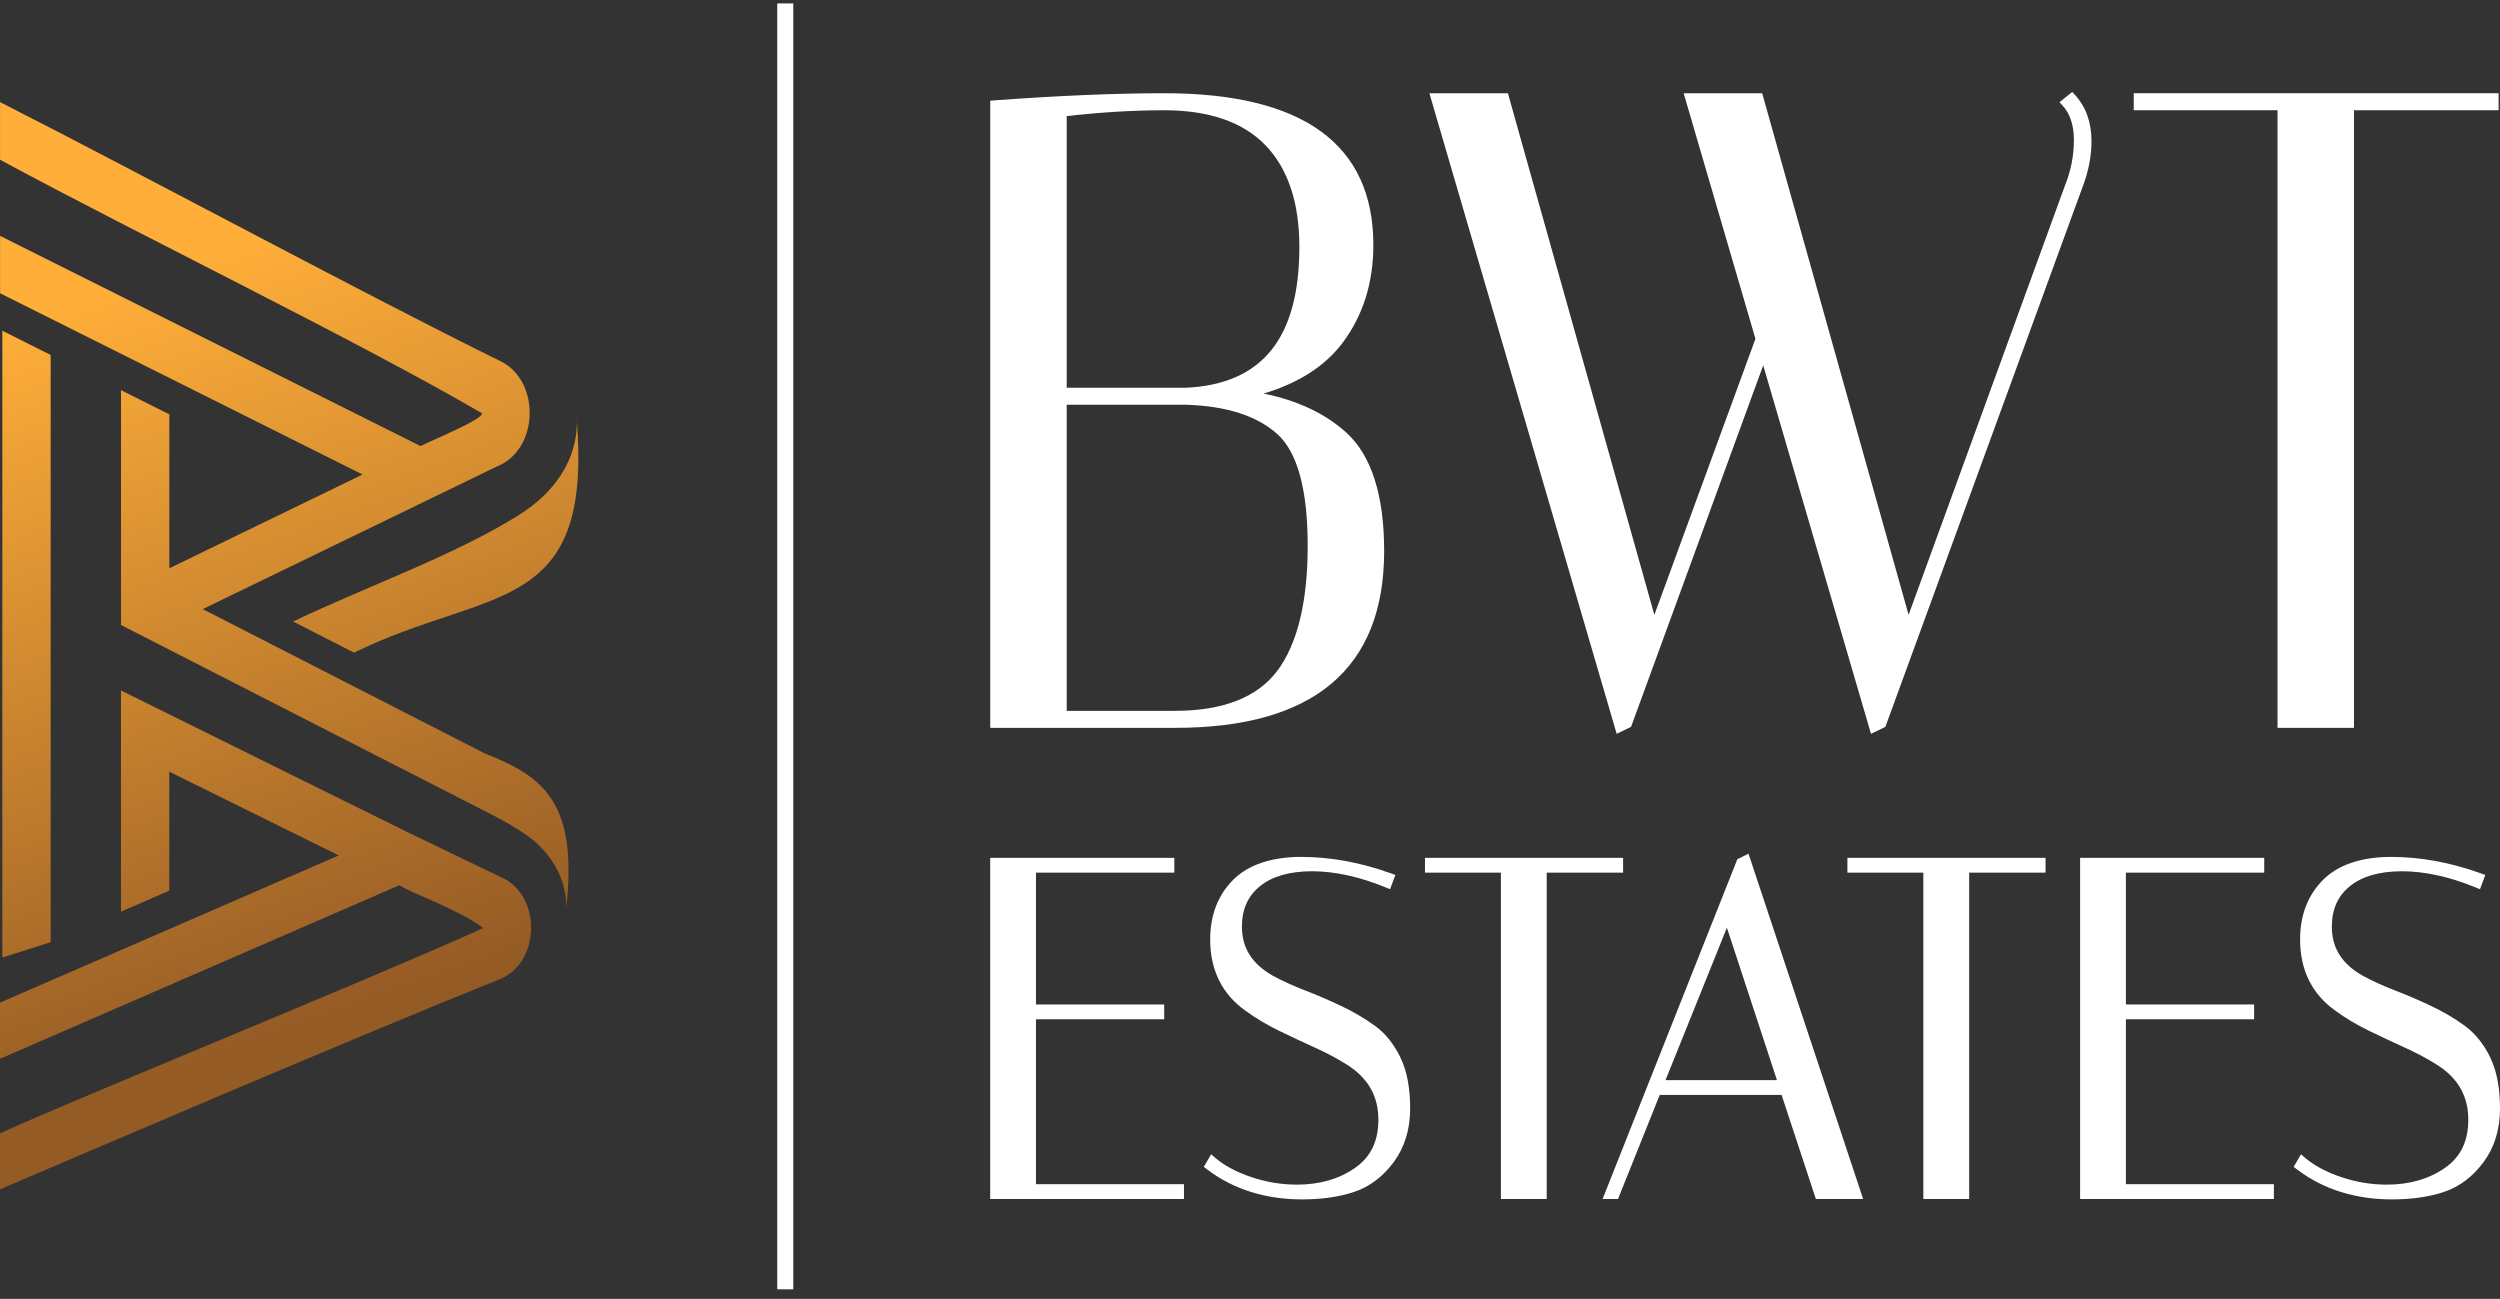
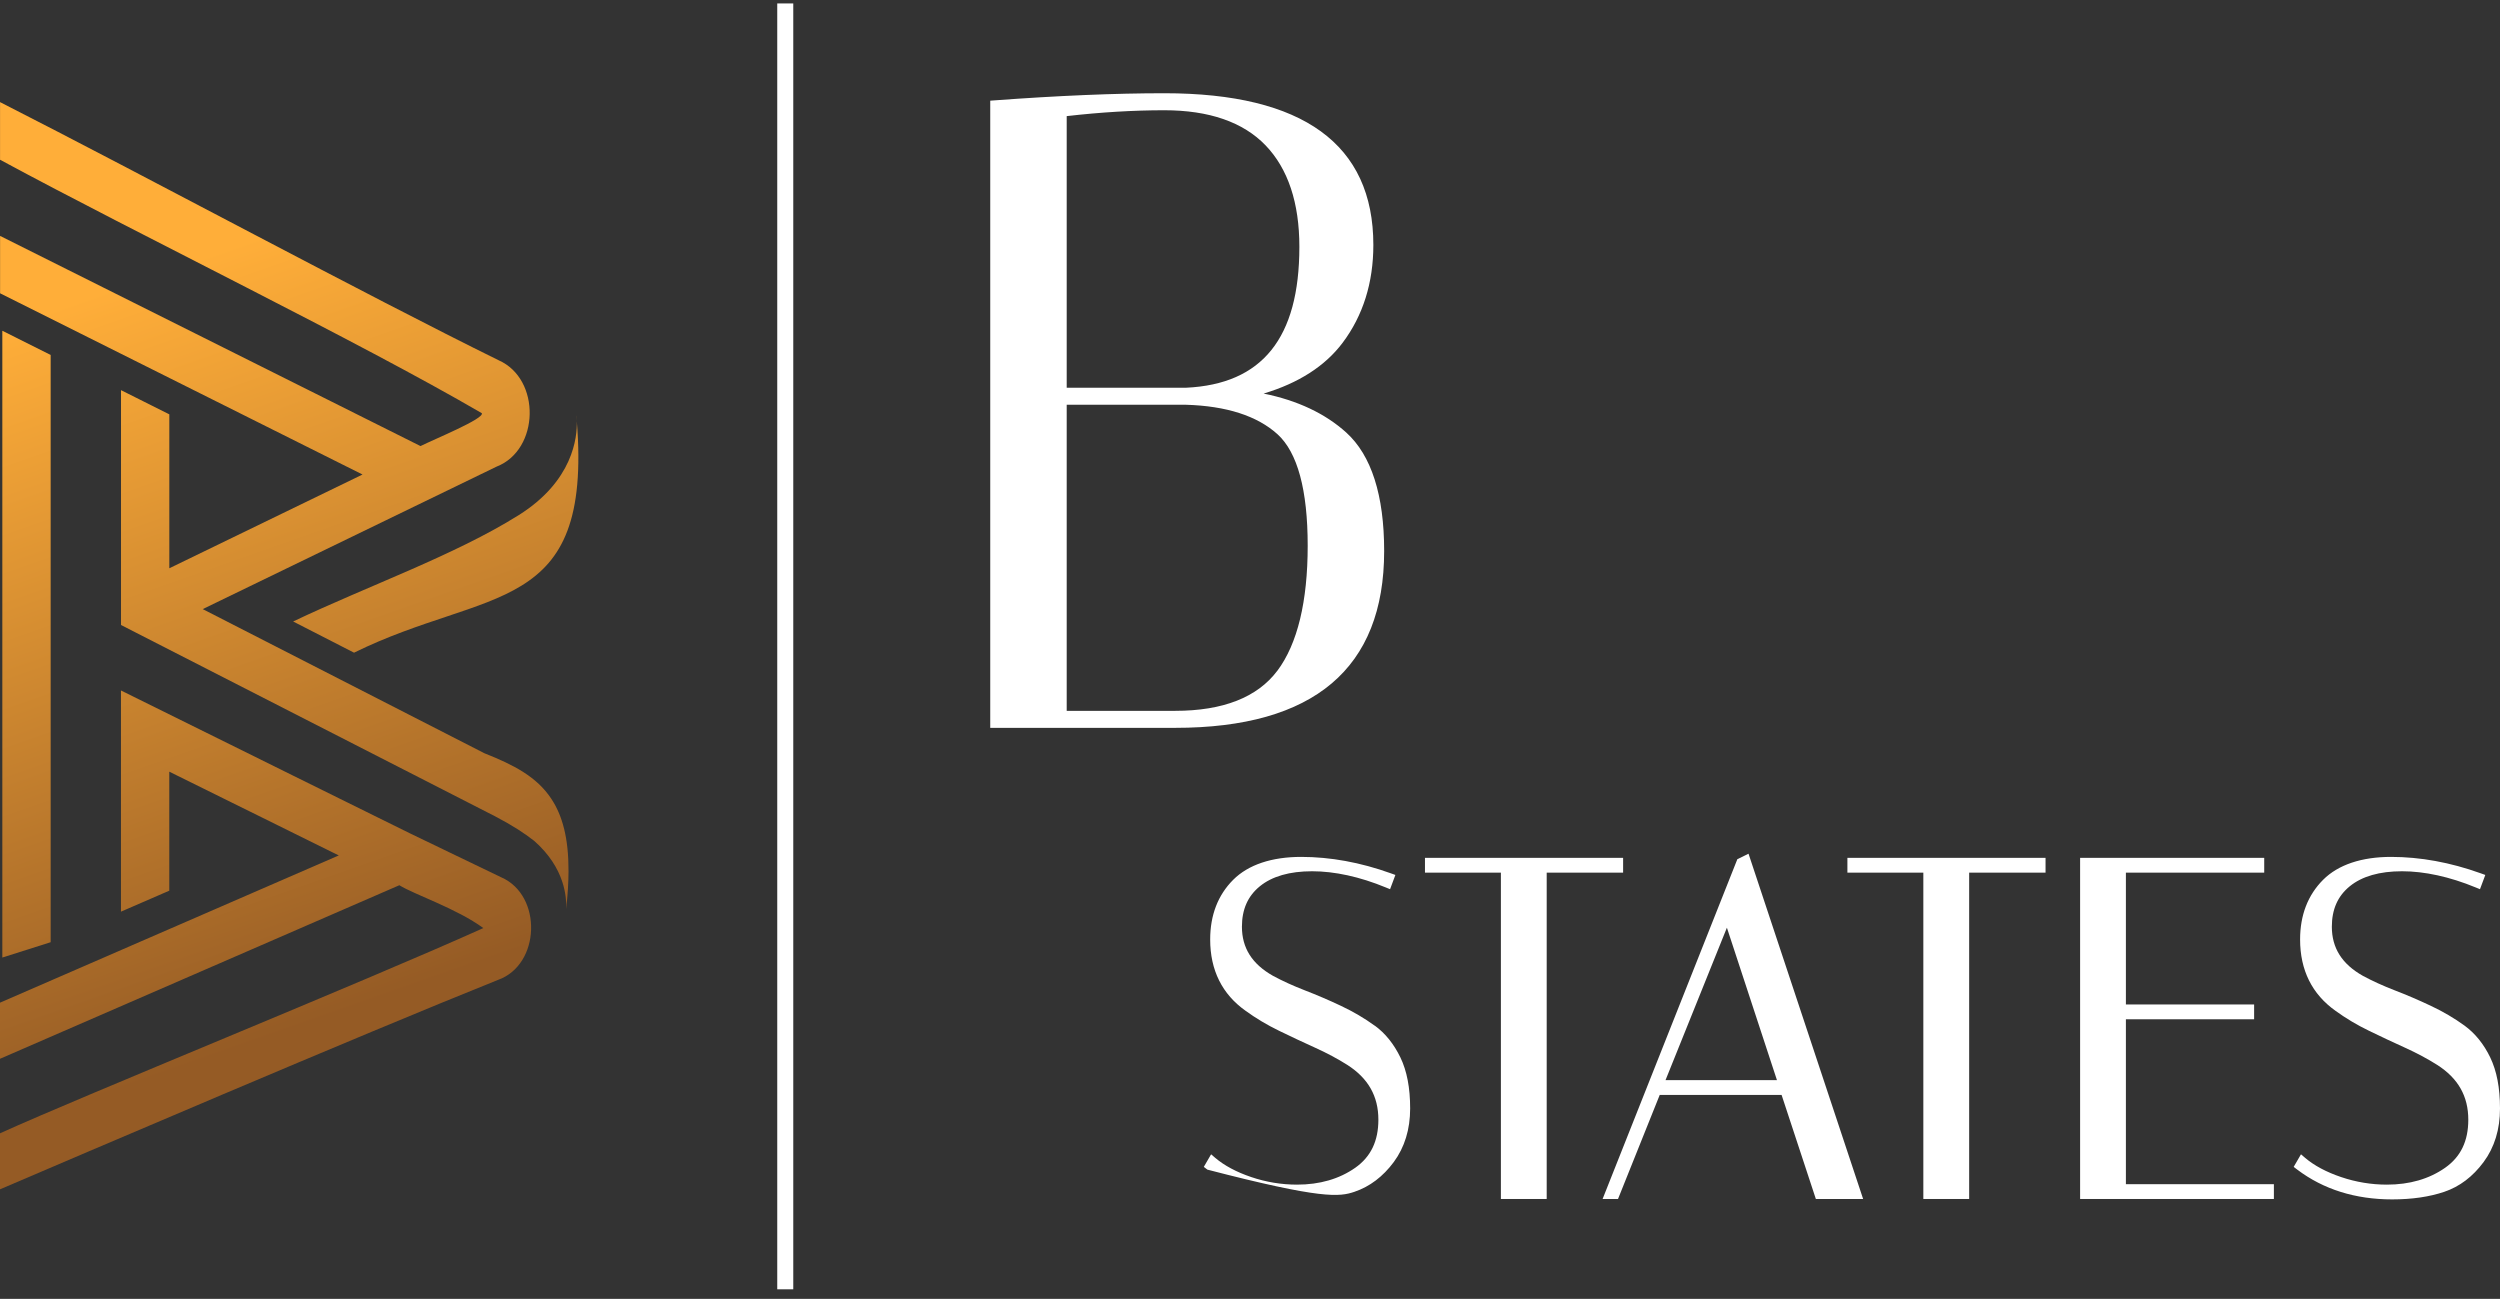
<svg xmlns="http://www.w3.org/2000/svg" width="179" height="93" viewBox="0 0 179 93" fill="none">
  <rect x="0" y="0" width="179" height="93" fill="#333333" stroke="none" />
  <path d="M0.166 23.685V68.56L3.627 67.462V25.414L0.166 23.682V23.685Z" fill="url(#paint0_linear_9_13)" />
  <path d="M35.888 62.816C32.917 61.381 31.018 60.468 29.386 59.684C28.633 59.311 27.868 58.933 27.085 58.548L26.137 58.079L24.358 57.201C23.229 56.643 22.096 56.083 20.978 55.531C19.967 55.032 18.97 54.539 18 54.057L9.568 49.887L8.661 49.438V65.275L9.538 64.894L11.721 63.946L12.121 63.773V55.252L16.558 57.445L18.531 58.419C19.36 58.827 20.199 59.244 21.041 59.661L22.134 60.201C22.679 60.471 23.224 60.738 23.766 61.008C23.93 61.09 24.093 61.169 24.257 61.248C16.591 64.583 1.562 71.113 0 71.791V75.809L0.878 75.428L28.593 63.382C29.642 64.04 32.694 65.049 34.607 66.45C25.78 70.424 6.088 78.383 0 81.145V85.155C4.982 83.024 25.805 74.104 35.662 70.159C38.7 69.076 38.855 64.11 35.885 62.813L35.888 62.816Z" fill="url(#paint1_linear_9_13)" />
  <path d="M41.297 30.159C41.289 29.884 41.262 29.726 41.262 29.726C41.275 29.872 41.286 30.016 41.297 30.159Z" fill="url(#paint2_linear_9_13)" />
  <path d="M37.13 36.89C32.544 39.764 26.32 41.959 20.989 44.498C22.104 45.067 24.23 46.151 25.349 46.732C34.926 42.018 42.42 44.181 41.3 30.16C41.335 31.296 41.041 34.442 37.13 36.89Z" fill="url(#paint3_linear_9_13)" />
  <path d="M34.703 53.943C28.481 50.758 20.507 46.679 14.514 43.612L35.558 33.409C38.638 32.206 38.741 27.14 35.705 25.796C26.295 21.17 10.288 12.541 0.003 7.311V11.437C9.947 16.811 25.622 24.41 34.498 29.585C34.697 29.975 31.086 31.449 30.108 31.939C22.453 28.111 8.356 21.061 0.006 16.891V21C7.68 24.833 18.084 30.04 25.957 33.976C21.927 35.931 15.847 38.88 12.124 40.688V29.667C10.988 29.095 9.8 28.502 8.664 27.935V44.75C16.12 48.557 27.456 54.363 35.466 58.457C36.692 59.097 37.591 59.687 38.24 60.201C38.251 60.209 38.264 60.221 38.275 60.23C40.455 62.167 40.581 64.263 40.532 65.093C40.651 64.093 40.703 63.189 40.706 62.376C40.714 60.025 40.273 58.398 39.477 57.198C38.428 55.607 36.763 54.759 34.708 53.943H34.703Z" fill="url(#paint4_linear_9_13)" />
  <path d="M56.798 0.246H55.651V92.314H56.798V0.246Z" fill="white" />
  <path d="M96.392 30.97C94.885 29.608 92.901 28.672 90.476 28.179C92.986 27.427 94.882 26.206 96.13 24.545C97.591 22.602 98.332 20.245 98.332 17.539C98.332 10.331 93.296 6.676 83.368 6.676C79.85 6.676 75.741 6.85 71.151 7.19L70.901 7.208V52.114H84.14C94.07 52.114 99.106 47.855 99.106 39.458C99.106 35.458 98.193 32.602 96.392 30.97ZM84.914 27.762H76.376V8.314C78.812 8.035 81.161 7.894 83.366 7.894C86.57 7.894 89.012 8.74 90.617 10.41C92.22 12.077 93.035 14.519 93.035 17.668C93.035 24.21 90.375 27.51 84.914 27.762ZM91.459 48.023C90.031 49.928 87.571 50.896 84.14 50.896H76.376V28.98H84.908C87.808 29.065 90.015 29.775 91.468 31.09C92.904 32.394 93.631 35.079 93.631 39.074C93.631 43.068 92.901 46.1 91.459 48.026V48.023Z" fill="white" />
-   <path d="M148.369 6.586L147.459 7.319L147.677 7.554C148.216 8.135 148.492 8.972 148.492 10.04C148.492 11.108 148.279 12.23 147.857 13.269L136.656 44.023L126.173 6.677H120.551L125.69 24.258L118.452 44.025L107.966 6.677H102.344L115.754 52.543L116.784 52.041L126.246 26.16L133.964 52.543L134.994 52.041L149.075 13.489C149.522 12.347 149.751 11.208 149.751 10.108C149.751 8.755 149.345 7.628 148.541 6.765L148.377 6.588L148.369 6.586Z" fill="white" />
-   <path d="M152.776 6.676V7.894H163.071V52.114H168.544V7.894H178.899V6.676H152.776Z" fill="white" />
-   <path d="M74.176 72.98H83.357V71.92H74.176V62.481H84.082V61.422H70.898V85.847H84.772V84.788H74.176V72.98Z" fill="white" />
-   <path d="M98.428 73.438C97.7 72.907 96.888 72.431 96.016 72.02C95.155 71.612 94.285 71.24 93.432 70.911C92.599 70.588 91.822 70.236 91.135 69.863C89.647 69.021 88.922 67.873 88.922 66.356C88.922 65.111 89.342 64.163 90.203 63.459C91.083 62.742 92.342 62.382 93.947 62.382C95.553 62.382 97.357 62.772 99.221 63.541L99.529 63.667L99.91 62.646L99.572 62.525C97.408 61.748 95.253 61.354 93.163 61.354C91.072 61.354 89.383 61.906 88.298 62.992C87.205 64.084 86.649 65.525 86.649 67.268C86.649 69.464 87.505 71.184 89.187 72.375C89.914 72.904 90.724 73.388 91.596 73.811C92.457 74.23 93.315 74.632 94.165 75.017C94.997 75.393 95.771 75.806 96.468 76.247C97.964 77.204 98.692 78.486 98.692 80.171C98.692 81.703 98.15 82.827 97.038 83.611C95.893 84.415 94.49 84.82 92.865 84.82C91.754 84.82 90.65 84.638 89.587 84.277C88.53 83.919 87.66 83.455 87.006 82.898L86.715 82.648L86.192 83.549L86.451 83.746C88.323 85.161 90.609 85.877 93.244 85.877C94.656 85.877 95.909 85.695 96.975 85.334C98.073 84.964 99.022 84.245 99.796 83.2C100.572 82.146 100.967 80.858 100.967 79.37C100.967 77.882 100.733 76.678 100.27 75.716C99.806 74.756 99.191 73.987 98.43 73.432L98.428 73.438Z" fill="white" />
+   <path d="M98.428 73.438C97.7 72.907 96.888 72.431 96.016 72.02C95.155 71.612 94.285 71.24 93.432 70.911C92.599 70.588 91.822 70.236 91.135 69.863C89.647 69.021 88.922 67.873 88.922 66.356C88.922 65.111 89.342 64.163 90.203 63.459C91.083 62.742 92.342 62.382 93.947 62.382C95.553 62.382 97.357 62.772 99.221 63.541L99.529 63.667L99.91 62.646L99.572 62.525C97.408 61.748 95.253 61.354 93.163 61.354C91.072 61.354 89.383 61.906 88.298 62.992C87.205 64.084 86.649 65.525 86.649 67.268C86.649 69.464 87.505 71.184 89.187 72.375C89.914 72.904 90.724 73.388 91.596 73.811C92.457 74.23 93.315 74.632 94.165 75.017C94.997 75.393 95.771 75.806 96.468 76.247C97.964 77.204 98.692 78.486 98.692 80.171C98.692 81.703 98.15 82.827 97.038 83.611C95.893 84.415 94.49 84.82 92.865 84.82C91.754 84.82 90.65 84.638 89.587 84.277C88.53 83.919 87.66 83.455 87.006 82.898L86.715 82.648L86.192 83.549L86.451 83.746C94.656 85.877 95.909 85.695 96.975 85.334C98.073 84.964 99.022 84.245 99.796 83.2C100.572 82.146 100.967 80.858 100.967 79.37C100.967 77.882 100.733 76.678 100.27 75.716C99.806 74.756 99.191 73.987 98.43 73.432L98.428 73.438Z" fill="white" />
  <path d="M116.215 61.422H102.028V62.481H107.464V85.847H110.743V62.481H116.215V61.422Z" fill="white" />
  <path d="M124.396 61.513L114.746 85.847H115.85L118.836 78.398H127.562L130.015 85.847H133.4L125.194 61.125L124.401 61.516L124.396 61.513ZM119.251 77.339L123.646 66.423L127.23 77.339H119.251Z" fill="white" />
  <path d="M132.274 62.481H137.711V85.847H140.992V62.481H146.461V61.422H132.274V62.481Z" fill="white" />
  <path d="M152.214 72.98H161.395V71.92H152.214V62.481H162.118V61.422H148.936V85.847H162.81V84.788H152.214V72.98Z" fill="white" />
  <path d="M178.305 75.721C177.842 74.759 177.223 73.993 176.466 73.438C175.738 72.907 174.926 72.431 174.054 72.02C173.19 71.612 172.321 71.237 171.47 70.911C170.634 70.588 169.86 70.236 169.17 69.863C167.682 69.021 166.96 67.873 166.96 66.356C166.96 65.111 167.38 64.163 168.241 63.459C169.121 62.742 170.38 62.382 171.985 62.382C173.59 62.382 175.395 62.772 177.259 63.541L177.567 63.667L177.948 62.646L177.61 62.525C175.446 61.748 173.291 61.354 171.201 61.354C169.11 61.354 167.421 61.906 166.336 62.992C165.243 64.084 164.687 65.525 164.687 67.268C164.687 69.464 165.543 71.184 167.224 72.375C167.949 72.904 168.759 73.388 169.634 73.811C170.495 74.23 171.353 74.632 172.203 75.017C173.037 75.396 173.811 75.809 174.503 76.247C176.002 77.204 176.73 78.486 176.73 80.171C176.73 81.703 176.188 82.827 175.073 83.611C173.928 84.415 172.525 84.82 170.901 84.82C169.789 84.82 168.685 84.638 167.622 84.277C166.565 83.919 165.696 83.455 165.042 82.898L164.75 82.648L164.227 83.549L164.486 83.746C166.358 85.161 168.644 85.877 171.28 85.877C172.691 85.877 173.947 85.695 175.01 85.334C176.106 84.964 177.054 84.248 177.828 83.2C178.608 82.146 179 80.858 179 79.37C179 77.882 178.766 76.678 178.302 75.716L178.305 75.721Z" fill="white" />
  <defs>
    <linearGradient id="paint0_linear_9_13" x1="-4.728" y1="25.118" x2="13.304" y2="76.44" gradientUnits="userSpaceOnUse">
      <stop stop-color="#FFAE39" />
      <stop offset="1" stop-color="#955B25" />
    </linearGradient>
    <linearGradient id="paint1_linear_9_13" x1="2.957" y1="22.417" x2="20.986" y2="73.74" gradientUnits="userSpaceOnUse">
      <stop stop-color="#FFAE39" />
      <stop offset="1" stop-color="#955B25" />
    </linearGradient>
    <linearGradient id="paint2_linear_9_13" x1="35.537" y1="11.009" x2="53.509" y2="62.254" gradientUnits="userSpaceOnUse">
      <stop stop-color="#FFAE39" />
      <stop offset="1" stop-color="#955B25" />
    </linearGradient>
    <linearGradient id="paint3_linear_9_13" x1="24.349" y1="14.901" x2="42.381" y2="66.223" gradientUnits="userSpaceOnUse">
      <stop stop-color="#FFAE39" />
      <stop offset="1" stop-color="#955B25" />
    </linearGradient>
    <linearGradient id="paint4_linear_9_13" x1="16.741" y1="17.575" x2="34.77" y2="68.897" gradientUnits="userSpaceOnUse">
      <stop stop-color="#FFAE39" />
      <stop offset="1" stop-color="#955B25" />
    </linearGradient>
  </defs>
</svg>